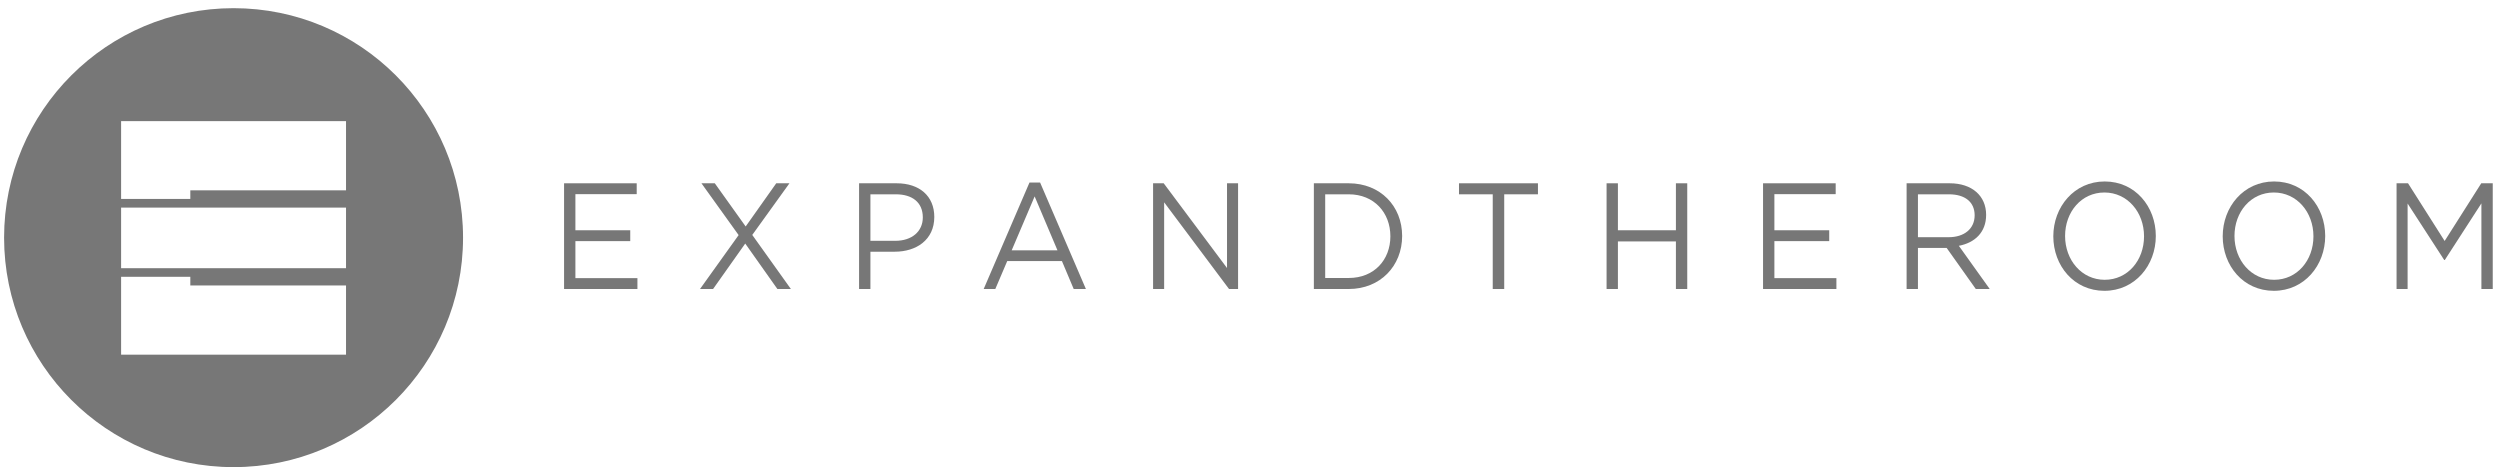
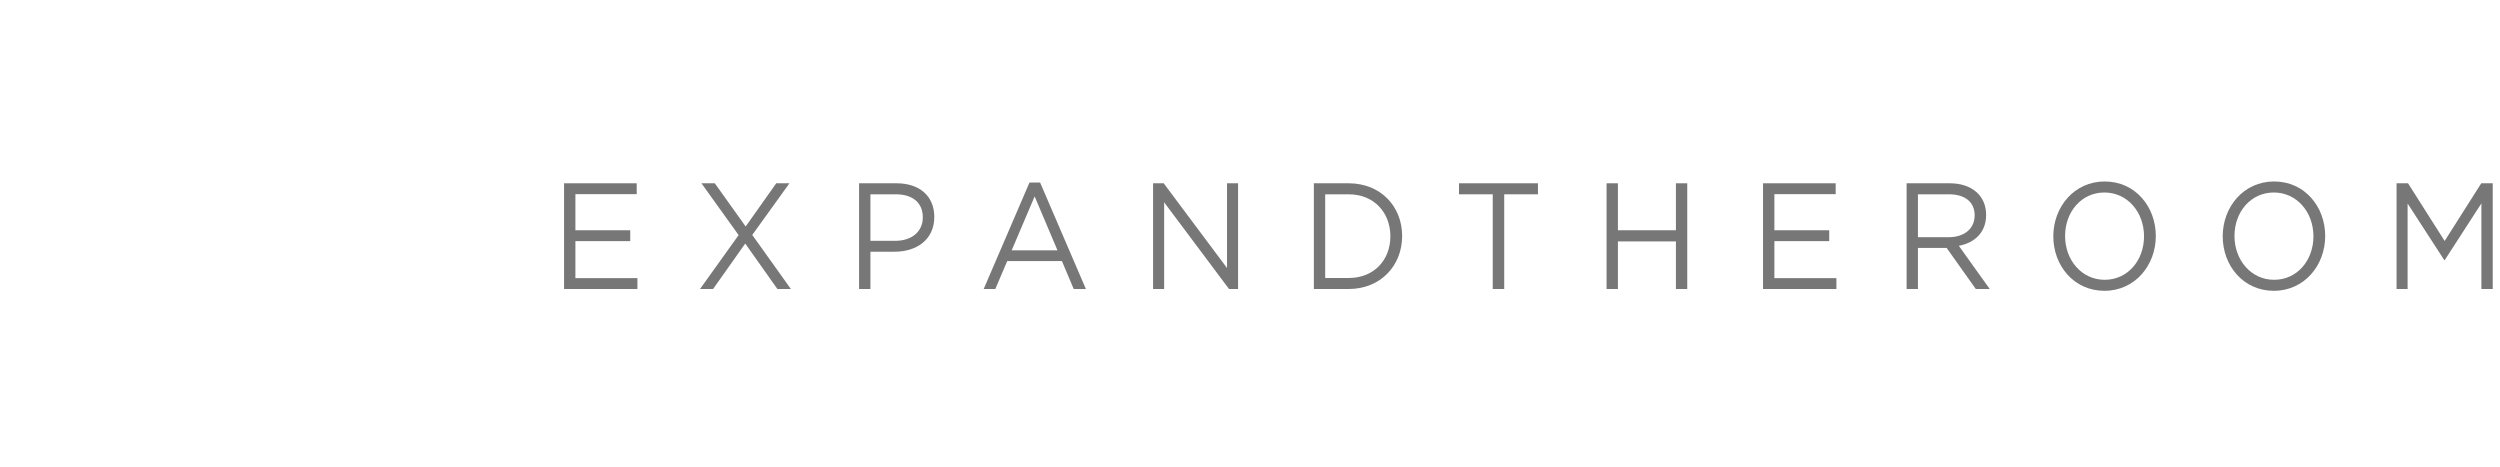
<svg xmlns="http://www.w3.org/2000/svg" xmlns:ns1="http://www.bohemiancoding.com/sketch/ns" width="289px" height="54px" viewBox="0 0 289 54" version="1.1">
  <title>etr_troegs_logo</title>
  <desc>Created with Sketch.</desc>
  <defs />
  <g id="Page-1" stroke="none" stroke-width="1" fill="none" fill-rule="evenodd" ns1:type="MSPage">
    <g id="etr_troegs_logo" ns1:type="MSLayerGroup" fill="#777777">
      <path d="M73.603,22.444 L66.517,22.444 L66.517,26.618 L72.856,26.618 L72.856,27.874 L66.517,27.874 L66.517,32.152 L73.686,32.152 L73.686,33.409 L65.206,33.409 L65.206,21.188 L73.603,21.188 L73.603,22.444" id="Fill-2" ns1:type="MSShapeGroup" />
      <path d="M89.866,33.409 L86.149,28.154 L82.431,33.409 L80.921,33.409 L85.385,27.176 L81.087,21.188 L82.631,21.188 L86.199,26.181 L89.733,21.188 L91.26,21.188 L86.962,27.159 L91.427,33.409 L89.866,33.409" id="Fill-3" ns1:type="MSShapeGroup" />
      <path d="M103.558,22.462 L100.62,22.462 L100.62,27.839 L103.491,27.839 C105.416,27.839 106.677,26.757 106.677,25.134 C106.677,23.37 105.432,22.462 103.558,22.462 L103.558,22.462 Z M103.441,29.097 L100.62,29.097 L100.62,33.409 L99.309,33.409 L99.309,21.188 L103.657,21.188 C106.279,21.188 108.005,22.654 108.005,25.081 C108.005,27.735 105.914,29.097 103.441,29.097 L103.441,29.097 Z" id="Fill-4" ns1:type="MSShapeGroup" />
      <path d="M119.605,22.706 L116.95,28.939 L122.244,28.939 L119.605,22.706 L119.605,22.706 Z M125.53,33.409 L124.12,33.409 L122.759,30.18 L116.436,30.18 L115.058,33.409 L113.714,33.409 L119.008,21.101 L120.236,21.101 L125.53,33.409 L125.53,33.409 Z" id="Fill-5" ns1:type="MSShapeGroup" />
      <path d="M141.843,21.188 L143.121,21.188 L143.121,33.409 L142.075,33.409 L134.575,23.388 L134.575,33.409 L133.296,33.409 L133.296,21.188 L134.524,21.188 L141.843,30.983 L141.843,21.188" id="Fill-6" ns1:type="MSShapeGroup" />
      <path d="M155.915,22.462 L153.193,22.462 L153.193,32.135 L155.915,32.135 C158.853,32.135 160.728,30.04 160.728,27.316 C160.728,24.592 158.853,22.462 155.915,22.462 L155.915,22.462 Z M155.915,33.409 L151.882,33.409 L151.882,21.188 L155.915,21.188 C159.566,21.188 162.088,23.824 162.088,27.281 C162.088,30.737 159.566,33.409 155.915,33.409 L155.915,33.409 Z" id="Fill-7" ns1:type="MSShapeGroup" />
      <path d="M173.888,33.409 L172.56,33.409 L172.56,22.462 L168.66,22.462 L168.66,21.188 L177.787,21.188 L177.787,22.462 L173.888,22.462 L173.888,33.409" id="Fill-8" ns1:type="MSShapeGroup" />
      <path d="M187.03,27.909 L187.03,33.409 L185.72,33.409 L185.72,21.188 L187.03,21.188 L187.03,26.618 L193.735,26.618 L193.735,21.188 L195.046,21.188 L195.046,33.409 L193.735,33.409 L193.735,27.909 L187.03,27.909" id="Fill-9" ns1:type="MSShapeGroup" />
      <path d="M212.205,22.444 L205.119,22.444 L205.119,26.618 L211.458,26.618 L211.458,27.874 L205.119,27.874 L205.119,32.152 L212.288,32.152 L212.288,33.409 L203.808,33.409 L203.808,21.188 L212.205,21.188 L212.205,22.444" id="Fill-10" ns1:type="MSShapeGroup" />
      <path d="M225.298,22.462 L221.714,22.462 L221.714,27.42 L225.282,27.42 C227.024,27.42 228.269,26.478 228.269,24.889 C228.269,23.37 227.174,22.462 225.298,22.462 L225.298,22.462 Z M228.402,33.409 L225.033,28.66 L221.714,28.66 L221.714,33.409 L220.403,33.409 L220.403,21.188 L225.398,21.188 C227.954,21.188 229.597,22.637 229.597,24.836 C229.597,26.879 228.269,28.066 226.443,28.416 L230.012,33.409 L228.402,33.409 L228.402,33.409 Z" id="Fill-11" ns1:type="MSShapeGroup" />
      <path d="M243.271,22.252 C240.616,22.252 238.724,24.487 238.724,27.281 C238.724,30.074 240.648,32.344 243.304,32.344 C245.959,32.344 247.851,30.109 247.851,27.316 C247.851,24.522 245.926,22.252 243.271,22.252 L243.271,22.252 Z M243.271,33.618 C239.736,33.618 237.363,30.703 237.363,27.316 C237.363,23.929 239.77,20.978 243.304,20.978 C246.839,20.978 249.212,23.894 249.212,27.281 C249.212,30.669 246.806,33.618 243.271,33.618 L243.271,33.618 Z" id="Fill-12" ns1:type="MSShapeGroup" />
      <path d="M262.854,22.252 C260.198,22.252 258.306,24.487 258.306,27.281 C258.306,30.074 260.231,32.344 262.886,32.344 C265.542,32.344 267.434,30.109 267.434,27.316 C267.434,24.522 265.509,22.252 262.854,22.252 L262.854,22.252 Z M262.854,33.618 C259.318,33.618 256.945,30.703 256.945,27.316 C256.945,23.929 259.352,20.978 262.886,20.978 C266.421,20.978 268.794,23.894 268.794,27.281 C268.794,30.669 266.388,33.618 262.854,33.618 L262.854,33.618 Z" id="Fill-13" ns1:type="MSShapeGroup" />
      <path d="M282.618,30.057 L282.551,30.057 L278.319,23.527 L278.319,33.409 L277.042,33.409 L277.042,21.188 L278.369,21.188 L282.601,27.857 L286.833,21.188 L288.161,21.188 L288.161,33.409 L286.85,33.409 L286.85,23.51 L282.618,30.057" id="Fill-14" ns1:type="MSShapeGroup" />
-       <path d="M40,22 L22,22 L22,23 L14,23 L14,14 L40,14 L40,22 L40,22 Z M14,24 L40,24 L40,31 L14,31 L14,24 Z M40,41 L14,41 L14,32 L22,32 L22,33 L40,33 L40,41 L40,41 Z M27,0.945 C12.35,0.945 0.473,12.822 0.473,27.473 C0.473,42.123 12.35,54 27,54 C41.651,54 53.528,42.123 53.528,27.473 C53.528,12.822 41.651,0.945 27,0.945 L27,0.945 Z" id="Fill-15" ns1:type="MSShapeGroup" />
    </g>
  </g>
</svg>